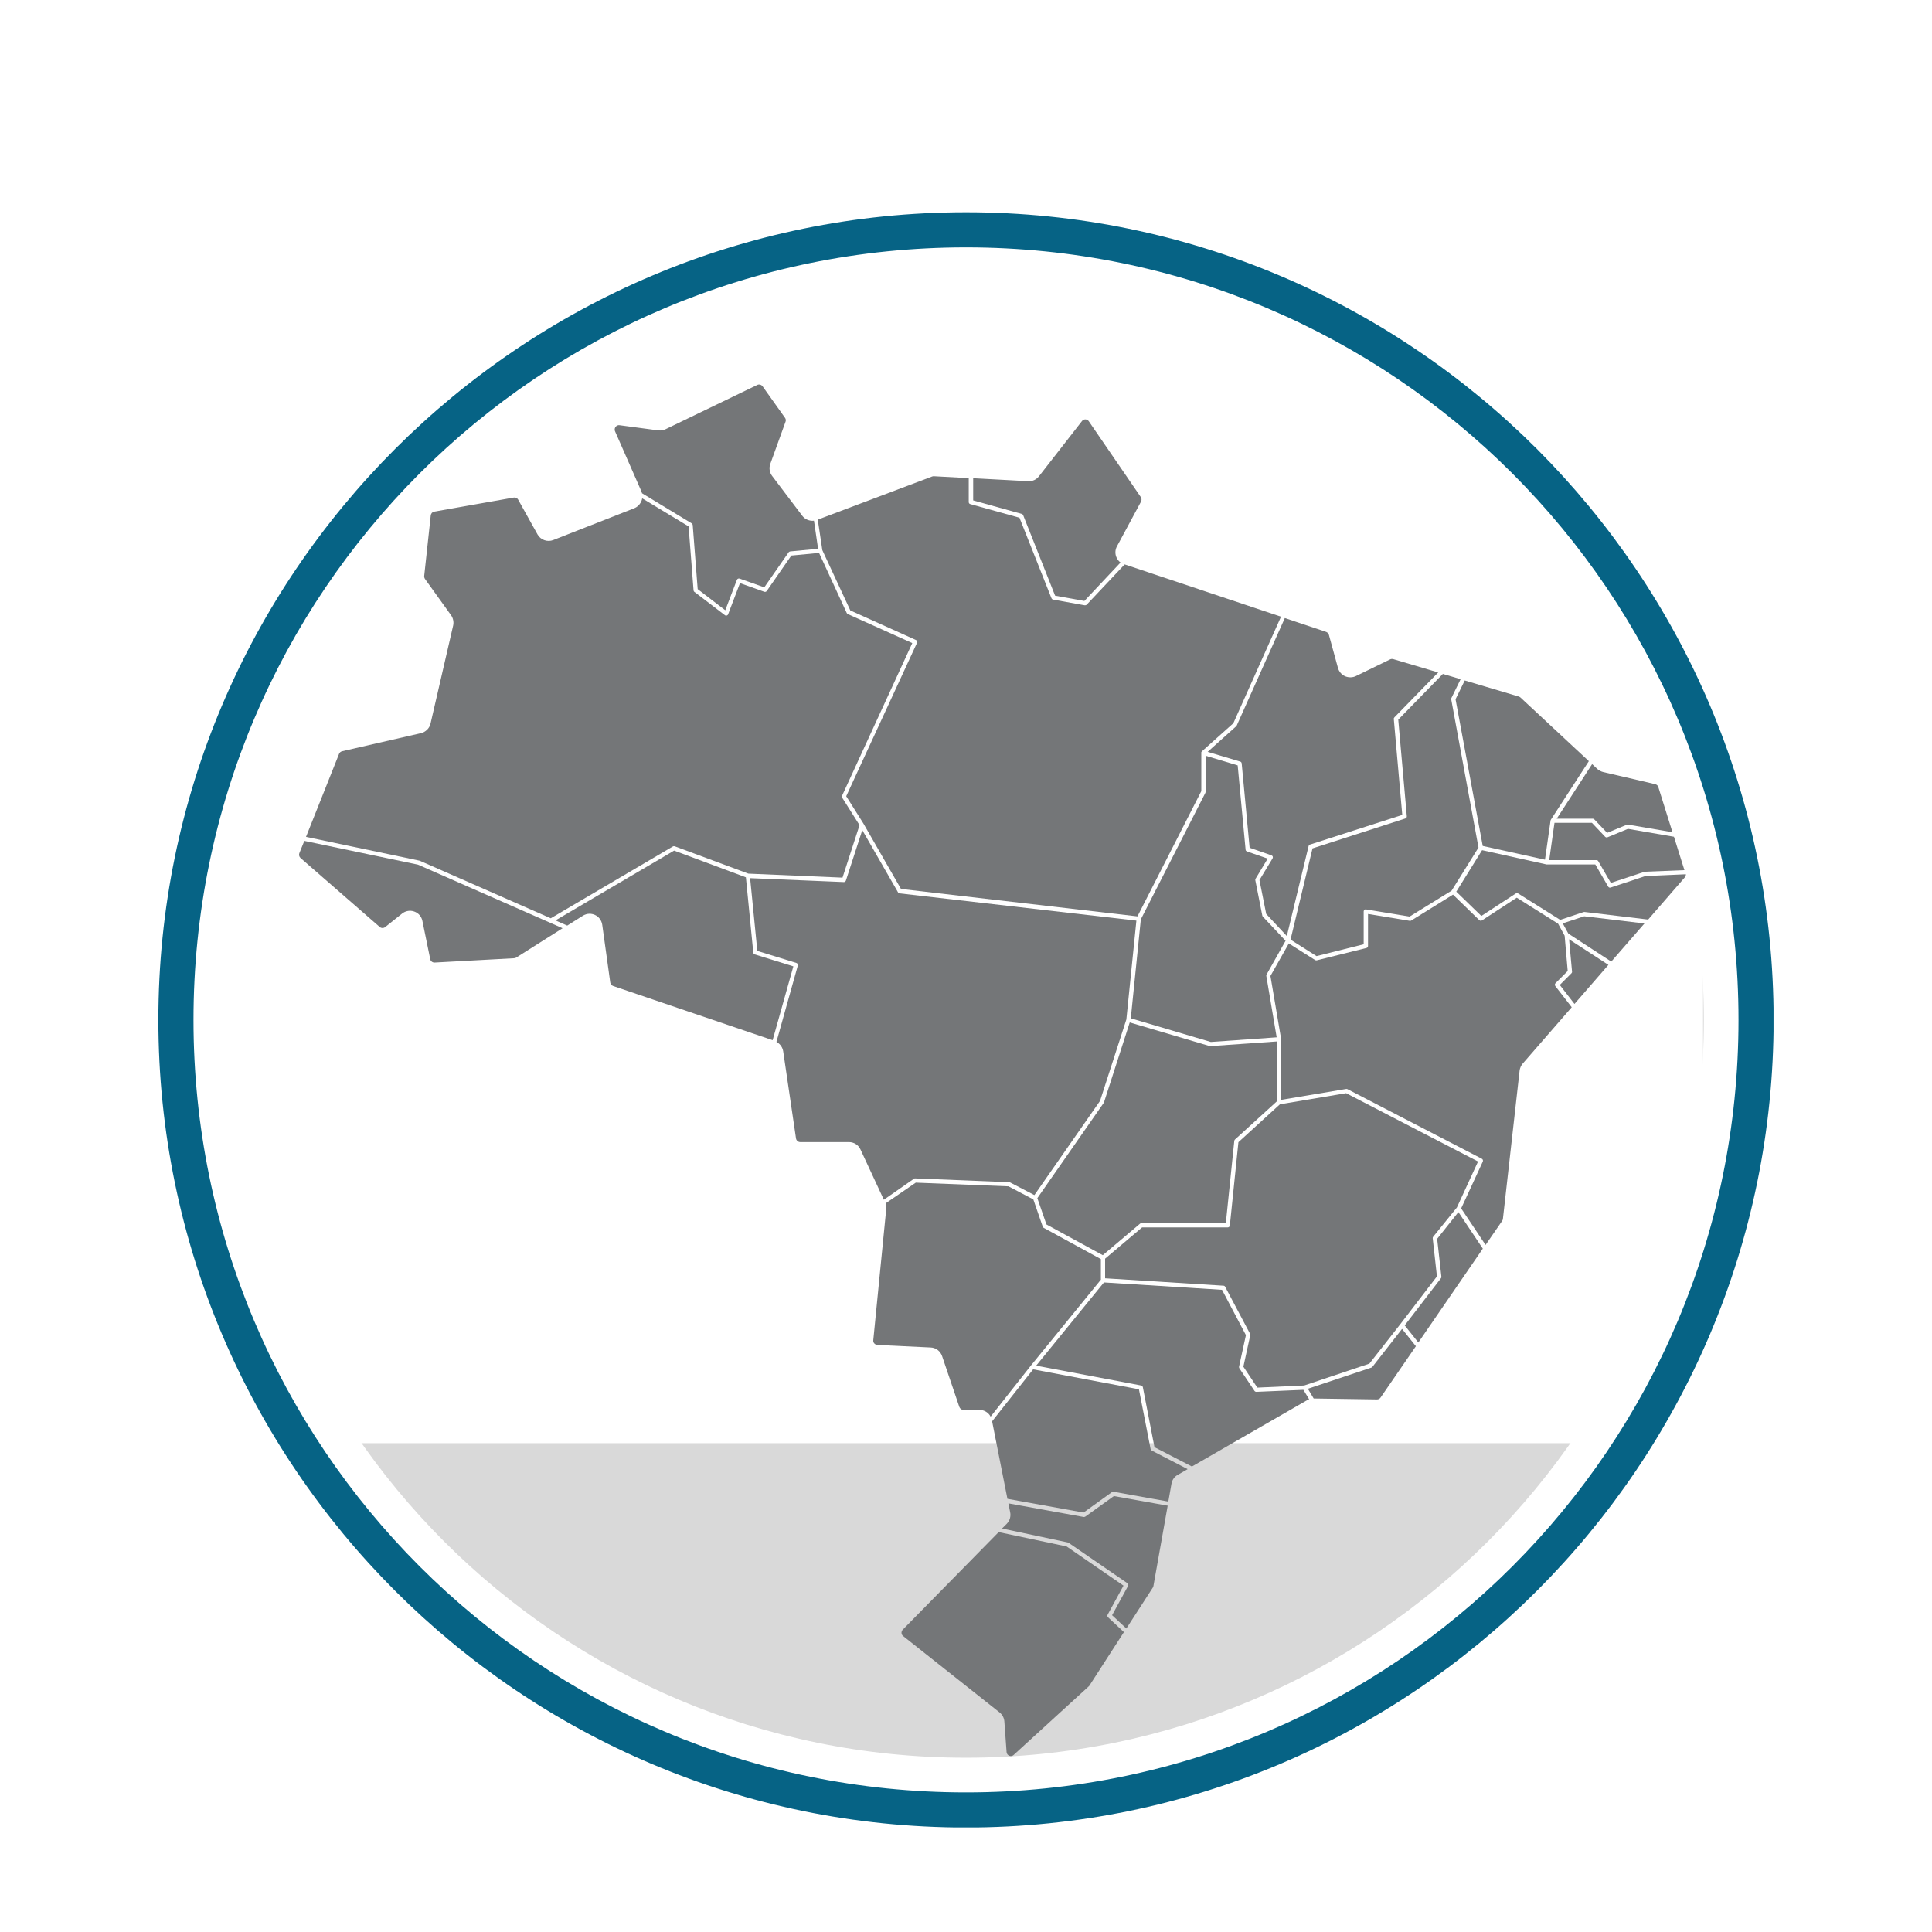
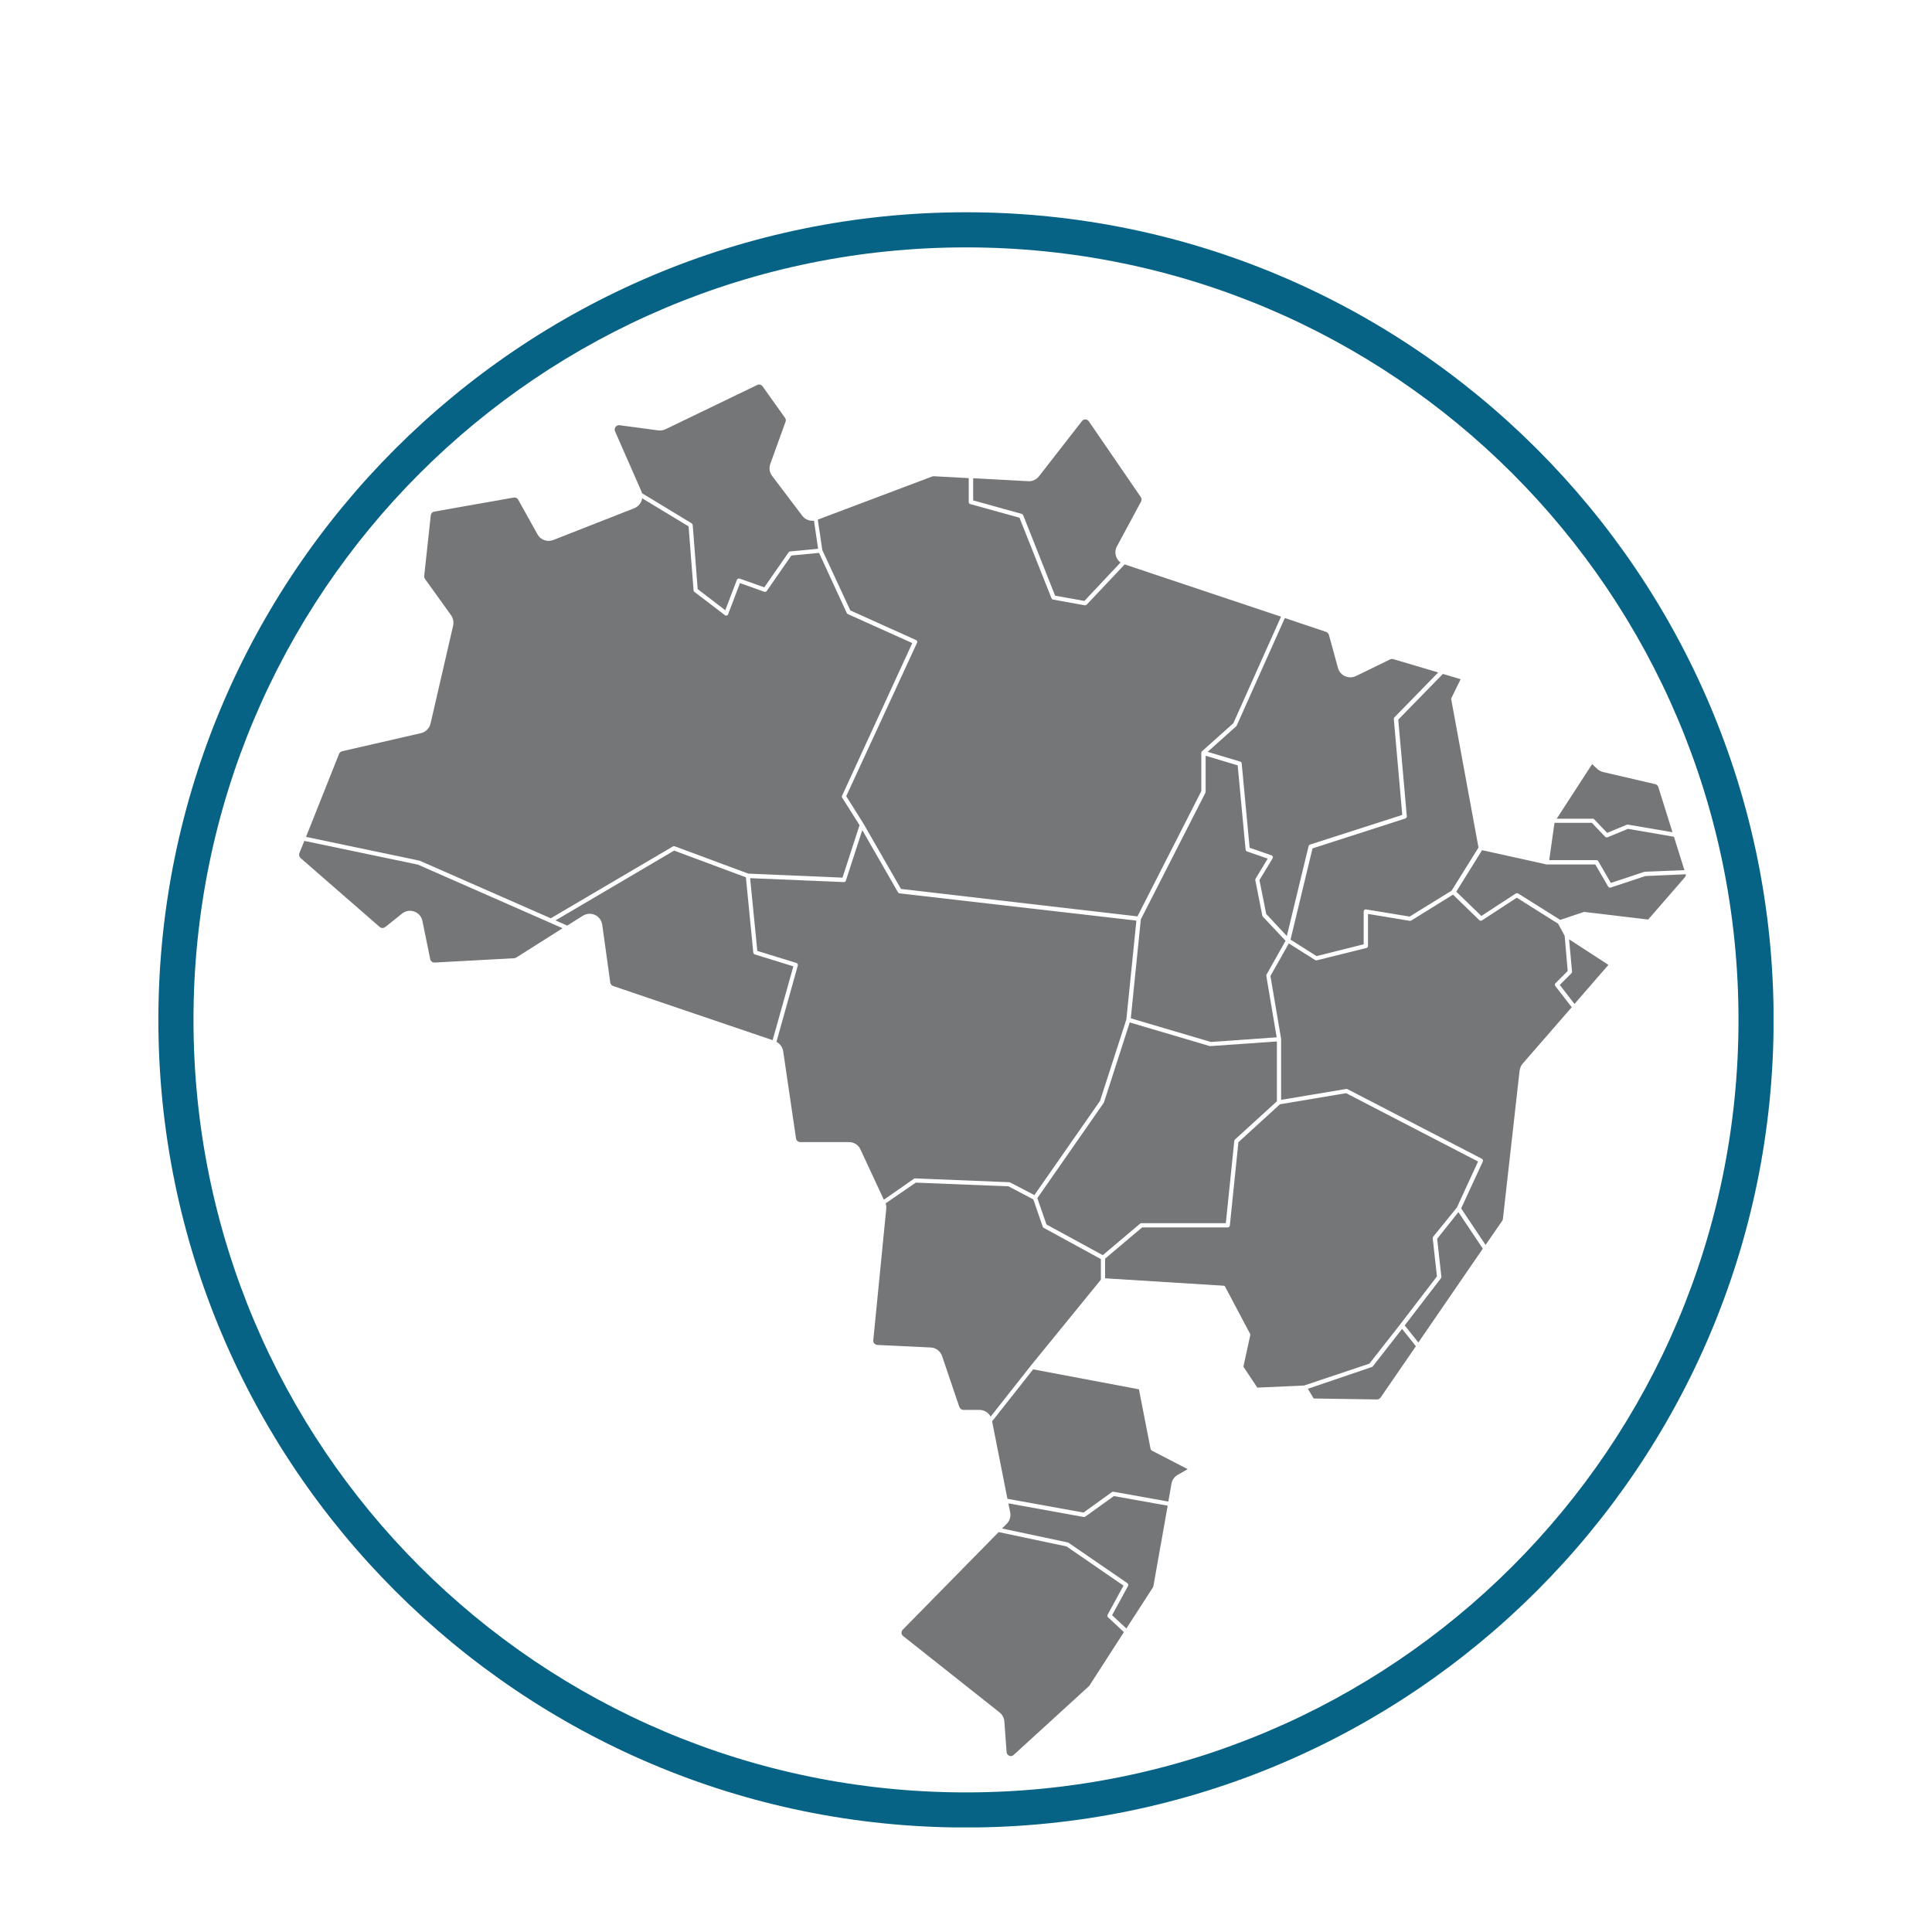
<svg xmlns="http://www.w3.org/2000/svg" width="1000" zoomAndPan="magnify" viewBox="0 0 750 750" height="1000" preserveAspectRatio="xMidYMid meet" version="1.0">
  <defs>
    <clipPath id="ae948a39ee">
      <path d="M 88.578 109.504 L 661.422 109.504 L 661.422 682.344 L 88.578 682.344 Z M 88.578 109.504 " clip-rule="nonzero" />
    </clipPath>
    <clipPath id="35ea0d02fd">
      <path d="M 375 109.504 C 216.812 109.504 88.578 237.738 88.578 395.922 C 88.578 554.109 216.812 682.344 375 682.344 C 533.188 682.344 661.422 554.109 661.422 395.922 C 661.422 237.738 533.188 109.504 375 109.504 Z M 375 109.504 " clip-rule="nonzero" />
    </clipPath>
    <clipPath id="841acd3789">
-       <path d="M 84.695 40.559 L 661.117 40.559 L 661.117 560.246 L 84.695 560.246 Z M 84.695 40.559 " clip-rule="nonzero" />
-     </clipPath>
+       </clipPath>
    <clipPath id="b4c9245c19">
      <path d="M 61.48 82.402 L 688.48 82.402 L 688.48 709.402 L 61.48 709.402 Z M 61.48 82.402 " clip-rule="nonzero" />
    </clipPath>
    <clipPath id="f4396fc9c9">
      <path d="M 565 330 L 654.465 330 L 654.465 358 L 565 358 Z M 565 330 " clip-rule="nonzero" />
    </clipPath>
  </defs>
  <rect x="-75" width="900" fill="#ffffff" y="-75" height="900" fill-opacity="1" />
  <rect x="-75" width="900" fill="#ffffff" y="-75" height="900" fill-opacity="1" />
  <g clip-path="url(#ae948a39ee)">
    <g clip-path="url(#35ea0d02fd)">
-       <path fill="#d9d9d9" d="M 88.578 109.504 L 661.422 109.504 L 661.422 682.344 L 88.578 682.344 Z M 88.578 109.504 " fill-opacity="1" fill-rule="nonzero" />
-     </g>
+       </g>
  </g>
  <g clip-path="url(#841acd3789)">
    <path fill="#ffffff" d="M 84.695 40.559 L 661.227 40.559 L 661.227 560.246 L 84.695 560.246 Z M 84.695 40.559 " fill-opacity="1" fill-rule="nonzero" />
  </g>
  <g clip-path="url(#b4c9245c19)">
    <path fill="#066385" d="M 375 82.402 C 202.02 82.402 61.48 222.941 61.48 395.922 C 61.48 568.902 202.02 709.438 375 709.438 C 547.977 709.438 688.516 568.902 688.516 395.922 C 688.516 222.941 547.977 82.402 375 82.402 Z M 375 96.035 C 540.793 96.035 674.883 230.125 674.883 395.922 C 674.883 561.719 540.793 695.809 375 695.809 C 209.203 695.809 75.113 561.719 75.113 395.922 C 75.113 230.125 209.203 96.035 375 96.035 Z M 375 96.035 " fill-opacity="1" fill-rule="nonzero" />
  </g>
  <path fill="#747678" d="M 618.309 317.82 C 618.516 317.82 618.762 317.902 618.883 318.066 L 623.891 323.316 L 631.523 320.16 C 631.648 320.117 631.812 320.078 631.977 320.117 L 649.25 323.07 L 643.754 305.523 C 643.59 304.949 643.098 304.539 642.562 304.418 L 622.332 299.703 C 621.512 299.496 620.73 299.086 620.074 298.512 L 618.062 296.625 L 604.316 317.82 Z M 618.309 317.82 " fill-opacity="1" fill-rule="nonzero" />
  <path fill="#747678" d="M 624.012 325.039 C 623.684 325.16 623.355 325.078 623.109 324.832 L 617.98 319.422 L 603.453 319.422 L 601.402 333.895 L 619.746 333.895 C 620.031 333.895 620.32 334.059 620.441 334.305 L 625.328 342.75 L 638.336 338.445 C 638.418 338.402 638.5 338.402 638.543 338.402 L 653.891 337.789 L 649.828 324.832 L 631.977 321.758 Z M 624.012 325.039 " fill-opacity="1" fill-rule="nonzero" />
-   <path fill="#747678" d="M 606.656 358.449 L 608.828 362.426 L 625.492 373.289 L 638.375 358.492 L 614.984 355.703 Z M 606.656 358.449 " fill-opacity="1" fill-rule="nonzero" />
-   <path fill="#747678" d="M 532.785 530.594 C 532.703 530.719 532.539 530.801 532.418 530.883 L 507.711 539.121 L 509.969 542.895 C 509.969 542.895 510.012 542.895 510.012 542.895 L 534.551 543.262 C 535.086 543.262 535.617 543.016 535.945 542.523 L 549.652 522.602 L 544.277 515.879 Z M 532.785 530.594 " fill-opacity="1" fill-rule="nonzero" />
+   <path fill="#747678" d="M 532.785 530.594 L 507.711 539.121 L 509.969 542.895 C 509.969 542.895 510.012 542.895 510.012 542.895 L 534.551 543.262 C 535.086 543.262 535.617 543.016 535.945 542.523 L 549.652 522.602 L 544.277 515.879 Z M 532.785 530.594 " fill-opacity="1" fill-rule="nonzero" />
  <path fill="#747678" d="M 365.723 526.453 L 372.41 546.172 C 372.656 546.828 373.273 547.32 373.969 547.32 L 380.207 547.32 C 382.055 547.32 383.738 548.348 384.559 549.945 L 400.07 530.266 L 427.359 496.773 L 427.359 488.777 L 405.16 476.645 C 404.992 476.562 404.828 476.398 404.789 476.191 L 401.137 465.613 L 391.492 460.531 L 355.504 459.098 L 343.805 467.133 C 344.012 467.789 344.094 468.484 344.051 469.184 L 339.004 520.305 C 338.965 520.754 339.086 521.207 339.414 521.535 C 339.703 521.863 340.152 522.066 340.605 522.109 L 361.289 523.094 C 363.301 523.176 365.062 524.488 365.723 526.453 Z M 365.723 526.453 " fill-opacity="1" fill-rule="nonzero" />
  <path fill="#747678" d="M 565.574 468.73 L 573.781 450.898 L 522.566 424.371 L 496.879 428.676 L 480.75 443.395 L 477.426 475.742 C 477.387 476.152 477.016 476.48 476.605 476.48 L 443.363 476.48 L 429 488.613 L 429 496.238 L 474.965 499.109 C 475.25 499.109 475.496 499.273 475.621 499.559 L 485.266 517.762 C 485.348 517.926 485.387 518.133 485.348 518.336 L 482.68 530.555 L 488.098 538.672 L 506.277 537.852 L 531.598 529.363 L 543.578 514.074 L 557.82 495.5 L 556.18 480.742 C 556.137 480.539 556.219 480.293 556.344 480.129 Z M 565.574 468.73 " fill-opacity="1" fill-rule="nonzero" />
  <path fill="#747678" d="M 557.902 480.906 L 559.543 495.625 C 559.586 495.828 559.504 496.035 559.379 496.199 L 545.305 514.523 L 550.598 521.164 L 575.629 484.719 L 566.148 470.535 Z M 557.902 480.906 " fill-opacity="1" fill-rule="nonzero" />
  <path fill="#747678" d="M 610.266 377.184 C 610.309 377.43 610.184 377.676 610.02 377.84 L 605.504 382.352 L 611.211 389.73 L 624.383 374.562 L 609.117 364.641 Z M 610.266 377.184 " fill-opacity="1" fill-rule="nonzero" />
  <path fill="#747678" d="M 162.953 334.141 L 213.797 356.48 L 261.195 328.605 C 261.402 328.48 261.648 328.441 261.895 328.523 L 290.5 339.141 L 327.062 340.699 L 333.672 320.324 L 326.941 309.664 C 326.777 309.418 326.777 309.129 326.898 308.887 L 354.148 249.645 L 329.113 238.371 C 328.949 238.289 328.785 238.164 328.703 237.961 L 317.953 214.633 L 307.199 215.66 L 297.641 229.434 C 297.434 229.719 297.023 229.844 296.695 229.719 L 287.258 226.359 L 282.66 238.453 C 282.578 238.699 282.371 238.863 282.125 238.945 C 282.043 238.984 281.961 238.984 281.922 238.984 C 281.758 238.984 281.551 238.945 281.43 238.82 L 269.57 229.762 C 269.363 229.637 269.281 229.391 269.242 229.188 L 267.312 204.344 L 249.297 193.438 C 249.254 193.809 249.133 194.219 248.969 194.586 C 248.434 195.816 247.449 196.801 246.219 197.293 L 214.781 209.633 C 212.484 210.535 209.859 209.59 208.668 207.457 L 201.16 193.973 C 200.832 193.355 200.133 193.027 199.434 193.152 L 168.574 198.605 C 167.836 198.727 167.301 199.34 167.219 200.078 L 164.676 223.57 C 164.637 223.98 164.758 224.391 164.965 224.719 L 175.098 238.82 C 175.922 239.969 176.207 241.445 175.922 242.797 L 167.137 280.883 C 166.727 282.73 165.25 284.164 163.402 284.613 L 132.832 291.625 C 132.297 291.75 131.844 292.117 131.641 292.609 L 118.797 324.875 L 162.789 334.098 C 162.828 334.098 162.871 334.098 162.953 334.141 Z M 162.953 334.141 " fill-opacity="1" fill-rule="nonzero" />
  <path fill="#747678" d="M 293 370.504 C 292.672 370.422 292.469 370.133 292.426 369.805 L 289.555 340.574 L 261.691 330.203 L 215.645 357.301 L 220.199 359.312 L 226.234 355.5 C 227.055 355.008 227.957 354.719 228.859 354.719 C 229.559 354.719 230.297 354.883 230.953 355.172 C 232.469 355.867 233.539 357.301 233.785 358.984 L 236.902 381.406 C 236.984 382.023 237.438 382.555 238.012 382.762 L 299.938 403.793 L 307.98 375.137 Z M 293 370.504 " fill-opacity="1" fill-rule="nonzero" />
  <path fill="#747678" d="M 354.805 457.578 C 354.969 457.496 355.133 457.414 355.297 457.457 L 391.781 458.934 C 391.902 458.934 392.027 458.973 392.109 459.016 L 401.547 463.934 L 427.031 427.367 L 437.25 395.758 L 441.148 357.383 L 349.223 346.809 C 348.977 346.766 348.73 346.645 348.609 346.398 L 334.738 322.25 L 328.375 341.848 C 328.254 342.176 327.965 342.422 327.598 342.422 C 327.598 342.422 327.555 342.422 327.555 342.422 L 291.195 340.902 L 293.988 369.148 L 309.172 373.824 C 309.582 373.945 309.828 374.398 309.703 374.848 L 301.414 404.449 C 302.809 405.188 303.793 406.539 304.039 408.137 L 309.008 441.918 C 309.129 442.738 309.828 443.355 310.648 443.355 L 329.566 443.355 C 331.496 443.355 333.258 444.461 334.039 446.223 L 343.109 465.738 Z M 354.805 457.578 " fill-opacity="1" fill-rule="nonzero" />
  <path fill="#747678" d="M 603.824 381.695 L 608.582 376.938 L 607.395 363.246 L 604.848 358.574 L 588.805 348.488 L 575.301 357.301 C 574.973 357.508 574.562 357.465 574.277 357.219 L 564.059 347.297 L 547.848 357.344 C 547.684 357.465 547.477 357.508 547.273 357.465 L 531.062 354.801 L 531.062 367.223 C 531.062 367.594 530.816 367.922 530.445 368.004 L 511.16 372.797 C 510.953 372.84 510.707 372.797 510.504 372.676 L 500.324 366.238 L 493.184 378.867 L 497.328 403.301 C 497.328 403.301 497.328 403.34 497.328 403.34 C 497.328 403.383 497.328 403.383 497.328 403.422 L 497.328 426.957 L 522.566 422.734 C 522.73 422.691 522.938 422.734 523.102 422.816 L 575.262 449.832 C 575.629 450.035 575.793 450.488 575.629 450.898 L 567.219 469.102 L 576.695 483.285 L 583.141 473.938 C 583.305 473.734 583.387 473.445 583.426 473.199 L 589.91 415.598 C 590.035 414.617 590.445 413.672 591.102 412.895 L 610.145 391 L 603.781 382.801 C 603.535 382.434 603.535 381.98 603.824 381.695 Z M 603.824 381.695 " fill-opacity="1" fill-rule="nonzero" />
  <g clip-path="url(#f4396fc9c9)">
    <path fill="#747678" d="M 638.746 340.082 L 625.246 344.551 C 625.164 344.594 625.082 344.594 625 344.594 C 624.711 344.594 624.426 344.43 624.301 344.184 L 619.293 335.574 L 600.5 335.574 C 600.457 335.574 600.375 335.574 600.336 335.574 L 575.344 330.039 L 565.328 346.152 L 575.055 355.578 L 588.434 346.848 C 588.723 346.684 589.051 346.684 589.336 346.848 L 605.668 357.098 L 614.738 354.062 C 614.863 354.023 614.984 354.023 615.109 354.023 L 639.812 356.973 L 654.055 340.574 C 654.34 340.246 654.465 339.797 654.465 339.387 Z M 638.746 340.082 " fill-opacity="1" fill-rule="nonzero" />
  </g>
  <path fill="#747678" d="M 421.328 588.727 C 421.203 588.809 421 588.891 420.836 588.891 C 420.793 588.891 420.754 588.891 420.672 588.891 L 391.453 583.605 L 392.148 587.09 C 392.477 588.688 391.984 590.328 390.836 591.516 L 388.988 593.359 L 414.516 598.773 C 414.637 598.812 414.719 598.855 414.801 598.895 L 437.66 614.598 C 437.988 614.844 438.113 615.293 437.906 615.664 L 431.711 627.02 L 437.25 632.184 L 447.508 616.32 C 447.633 616.113 447.715 615.91 447.754 615.703 L 453.297 584.504 L 432.406 580.773 Z M 421.328 588.727 " fill-opacity="1" fill-rule="nonzero" />
  <path fill="#747678" d="M 499.055 365.215 L 490.23 355.824 C 490.105 355.703 490.066 355.578 490.023 355.418 L 487.316 341.723 C 487.273 341.52 487.316 341.312 487.398 341.148 L 492.117 333.32 L 484.074 330.531 C 483.785 330.406 483.539 330.164 483.539 329.836 L 480.465 297.117 L 468.027 293.387 L 468.027 307.367 C 468.027 307.492 467.988 307.613 467.945 307.738 L 442.871 356.891 L 438.973 395.305 L 470.039 404.488 L 495.605 402.684 L 491.586 378.867 C 491.543 378.66 491.586 378.496 491.668 378.332 Z M 499.055 365.215 " fill-opacity="1" fill-rule="nonzero" />
-   <path fill="#747678" d="M 487.727 540.312 C 487.438 540.312 487.152 540.188 486.988 539.941 L 481.121 531.168 C 480.996 530.965 480.957 530.758 480.996 530.555 L 483.664 518.297 L 474.391 500.707 L 428.551 497.84 L 402.246 530.145 L 442.996 537.852 C 443.324 537.934 443.57 538.18 443.652 538.508 L 448.164 561.793 L 462.695 569.297 L 507.426 543.551 C 507.672 543.426 507.918 543.305 508.203 543.223 L 505.988 539.531 Z M 487.727 540.312 " fill-opacity="1" fill-rule="nonzero" />
  <path fill="#747678" d="M 446.648 562.449 L 442.133 539.328 L 401.055 531.578 L 385.133 551.75 L 391.082 581.84 L 420.629 587.172 L 431.668 579.219 C 431.832 579.094 432.078 579.055 432.285 579.094 L 453.543 582.906 L 454.773 575.938 C 455.02 574.504 455.922 573.23 457.195 572.535 L 461.051 570.32 L 447.098 563.105 C 446.852 562.941 446.688 562.695 446.648 562.449 Z M 446.648 562.449 " fill-opacity="1" fill-rule="nonzero" />
  <path fill="#747678" d="M 469.875 406.129 C 469.793 406.129 469.711 406.129 469.629 406.09 L 438.562 396.906 L 428.551 427.98 C 428.508 428.062 428.508 428.145 428.426 428.184 L 402.695 465.125 L 406.227 475.332 L 428.098 487.262 L 442.543 475.043 C 442.707 474.922 442.871 474.84 443.078 474.84 L 475.867 474.84 L 479.148 442.902 C 479.148 442.699 479.273 442.535 479.395 442.371 L 495.688 427.527 L 495.688 404.285 L 469.957 406.09 C 469.918 406.129 469.918 406.129 469.875 406.129 Z M 469.875 406.129 " fill-opacity="1" fill-rule="nonzero" />
  <path fill="#747678" d="M 397.195 199.996 L 409.59 231.238 L 420.957 233.285 L 434.992 218.363 C 434.254 217.832 433.68 217.094 433.352 216.23 C 432.816 214.879 432.898 213.363 433.598 212.09 L 442.953 194.711 C 443.242 194.176 443.199 193.48 442.871 192.988 L 422.68 163.551 C 422.395 163.102 421.902 162.855 421.367 162.812 C 420.836 162.812 420.344 163.02 420.016 163.469 L 403.312 184.91 C 402.328 186.184 400.766 186.918 399.125 186.797 L 377.785 185.648 L 377.785 194.258 L 396.664 199.504 C 396.91 199.586 397.113 199.793 397.195 199.996 Z M 397.195 199.996 " fill-opacity="1" fill-rule="nonzero" />
  <path fill="#747678" d="M 429.984 626.812 L 436.141 615.539 L 414.062 600.332 L 387.676 594.754 L 350.453 632.637 C 350.125 632.965 349.961 633.414 349.961 633.906 C 350.004 634.398 350.207 634.809 350.578 635.094 L 388.047 664.777 C 389.113 665.637 389.809 666.91 389.891 668.305 L 390.754 680.152 C 390.797 680.809 391.207 681.34 391.781 681.586 C 392.395 681.832 393.051 681.707 393.504 681.258 L 422.641 654.652 C 422.762 654.57 422.844 654.445 422.926 654.324 L 436.305 633.578 L 430.109 627.797 C 429.863 627.551 429.781 627.141 429.984 626.812 Z M 429.984 626.812 " fill-opacity="1" fill-rule="nonzero" />
  <path fill="#747678" d="M 118.141 326.43 L 116.211 331.188 C 115.965 331.844 116.129 332.582 116.66 333.074 L 147.398 359.844 C 148.016 360.375 148.918 360.375 149.531 359.883 L 156.059 354.68 C 157.414 353.57 159.219 353.285 160.816 353.859 C 162.461 354.434 163.648 355.824 163.977 357.508 L 167.016 372.348 C 167.18 373.168 167.918 373.699 168.738 373.66 L 199.598 371.98 C 199.887 371.98 200.172 371.855 200.379 371.734 L 218.395 360.336 L 162.254 335.656 Z M 118.141 326.43 " fill-opacity="1" fill-rule="nonzero" />
  <path fill="#747678" d="M 479.969 281.867 L 468.809 291.871 L 481.449 295.645 C 481.777 295.727 481.98 296.012 482.023 296.34 L 485.102 329.098 L 493.594 332.047 C 493.84 332.129 494.004 332.293 494.086 332.539 C 494.168 332.785 494.129 333.031 494.004 333.238 L 488.918 341.641 L 491.543 354.801 L 499.547 363.371 L 508 328.441 C 508.082 328.152 508.285 327.949 508.531 327.867 L 544.359 316.348 L 541.074 279.121 C 541.035 278.875 541.156 278.629 541.32 278.465 L 558.312 261.043 L 540.871 255.875 C 540.461 255.754 540.051 255.793 539.68 255.957 L 526.383 262.438 C 525.07 263.09 523.512 263.09 522.156 262.516 C 520.805 261.902 519.816 260.754 519.406 259.32 L 515.879 246.445 C 515.715 245.914 515.344 245.504 514.812 245.301 L 498.766 239.93 L 480.133 281.582 C 480.133 281.703 480.051 281.785 479.969 281.867 Z M 479.969 281.867 " fill-opacity="1" fill-rule="nonzero" />
  <path fill="#747678" d="M 546.125 316.879 C 546.164 317.25 545.918 317.617 545.551 317.738 L 509.52 329.344 L 500.98 364.762 L 511.078 371.16 L 529.379 366.566 L 529.379 353.816 C 529.379 353.57 529.504 353.367 529.668 353.203 C 529.832 353.039 530.078 352.996 530.324 353.039 L 547.191 355.824 L 563.523 345.742 L 573.949 329.016 L 563.359 271.453 C 563.32 271.289 563.359 271.086 563.441 270.961 L 567.012 263.664 L 560.117 261.617 L 542.801 279.367 Z M 546.125 316.879 " fill-opacity="1" fill-rule="nonzero" />
  <path fill="#747678" d="M 330.102 236.977 L 355.586 248.457 C 355.789 248.539 355.953 248.703 356.035 248.906 C 356.117 249.113 356.117 249.359 355.996 249.523 L 328.5 309.09 L 335.188 319.707 L 349.758 345.086 L 441.559 355.742 L 466.348 307.121 L 466.348 292.238 C 466.348 292.238 466.348 292.199 466.348 292.199 C 466.348 292.156 466.348 292.156 466.348 292.117 C 466.348 292.074 466.348 292.074 466.348 292.035 C 466.348 292.035 466.348 291.996 466.348 291.996 C 466.348 291.996 466.348 291.953 466.387 291.953 C 466.387 291.914 466.387 291.914 466.43 291.871 C 466.43 291.832 466.469 291.832 466.469 291.789 C 466.469 291.789 466.512 291.75 466.512 291.75 C 466.551 291.707 466.551 291.707 466.594 291.668 C 466.594 291.668 466.594 291.625 466.633 291.625 L 478.781 280.762 L 497.289 239.395 L 436.594 219.102 L 421.859 234.723 C 421.695 234.887 421.492 234.969 421.246 234.969 C 421.203 234.969 421.164 234.969 421.082 234.969 L 408.812 232.754 C 408.523 232.715 408.316 232.508 408.195 232.262 L 395.762 200.98 L 376.68 195.691 C 376.309 195.609 376.062 195.281 376.062 194.914 L 376.062 185.609 L 362.48 184.871 C 362.234 184.871 362.027 184.91 361.82 184.992 L 317.461 201.719 L 319.227 213.566 Z M 330.102 236.977 " fill-opacity="1" fill-rule="nonzero" />
-   <path fill="#747678" d="M 575.59 328.398 L 599.762 333.73 L 601.934 318.477 C 601.934 318.438 601.934 318.438 601.977 318.395 C 601.977 318.395 601.977 318.355 601.977 318.355 C 602.016 318.273 602.016 318.23 602.059 318.191 L 616.789 295.48 L 590.238 270.758 C 590.035 270.594 589.828 270.473 589.582 270.391 L 568.613 264.156 L 565.043 271.453 Z M 575.59 328.398 " fill-opacity="1" fill-rule="nonzero" />
  <path fill="#747678" d="M 248.969 190.691 C 249.09 190.938 249.172 191.184 249.215 191.469 L 268.5 203.156 C 268.75 203.277 268.871 203.523 268.914 203.809 L 270.84 228.695 L 281.551 236.895 L 286.066 225.086 C 286.23 224.676 286.684 224.473 287.094 224.594 L 296.695 228 L 306.133 214.43 C 306.258 214.223 306.504 214.102 306.75 214.059 L 317.582 213.035 L 315.984 202.129 C 314.258 202.336 312.496 201.637 311.426 200.203 L 299.73 184.746 C 298.707 183.395 298.461 181.672 299.035 180.074 L 304.945 163.715 C 305.148 163.184 305.066 162.648 304.738 162.199 L 296.039 149.98 C 295.547 149.324 294.684 149.078 293.945 149.449 L 258.367 166.625 C 257.504 167.035 256.52 167.199 255.535 167.078 L 240.516 165.07 C 239.652 164.945 239.16 165.477 238.953 165.723 C 238.789 165.969 238.422 166.586 238.75 167.406 Z M 248.969 190.691 " fill-opacity="1" fill-rule="nonzero" />
</svg>